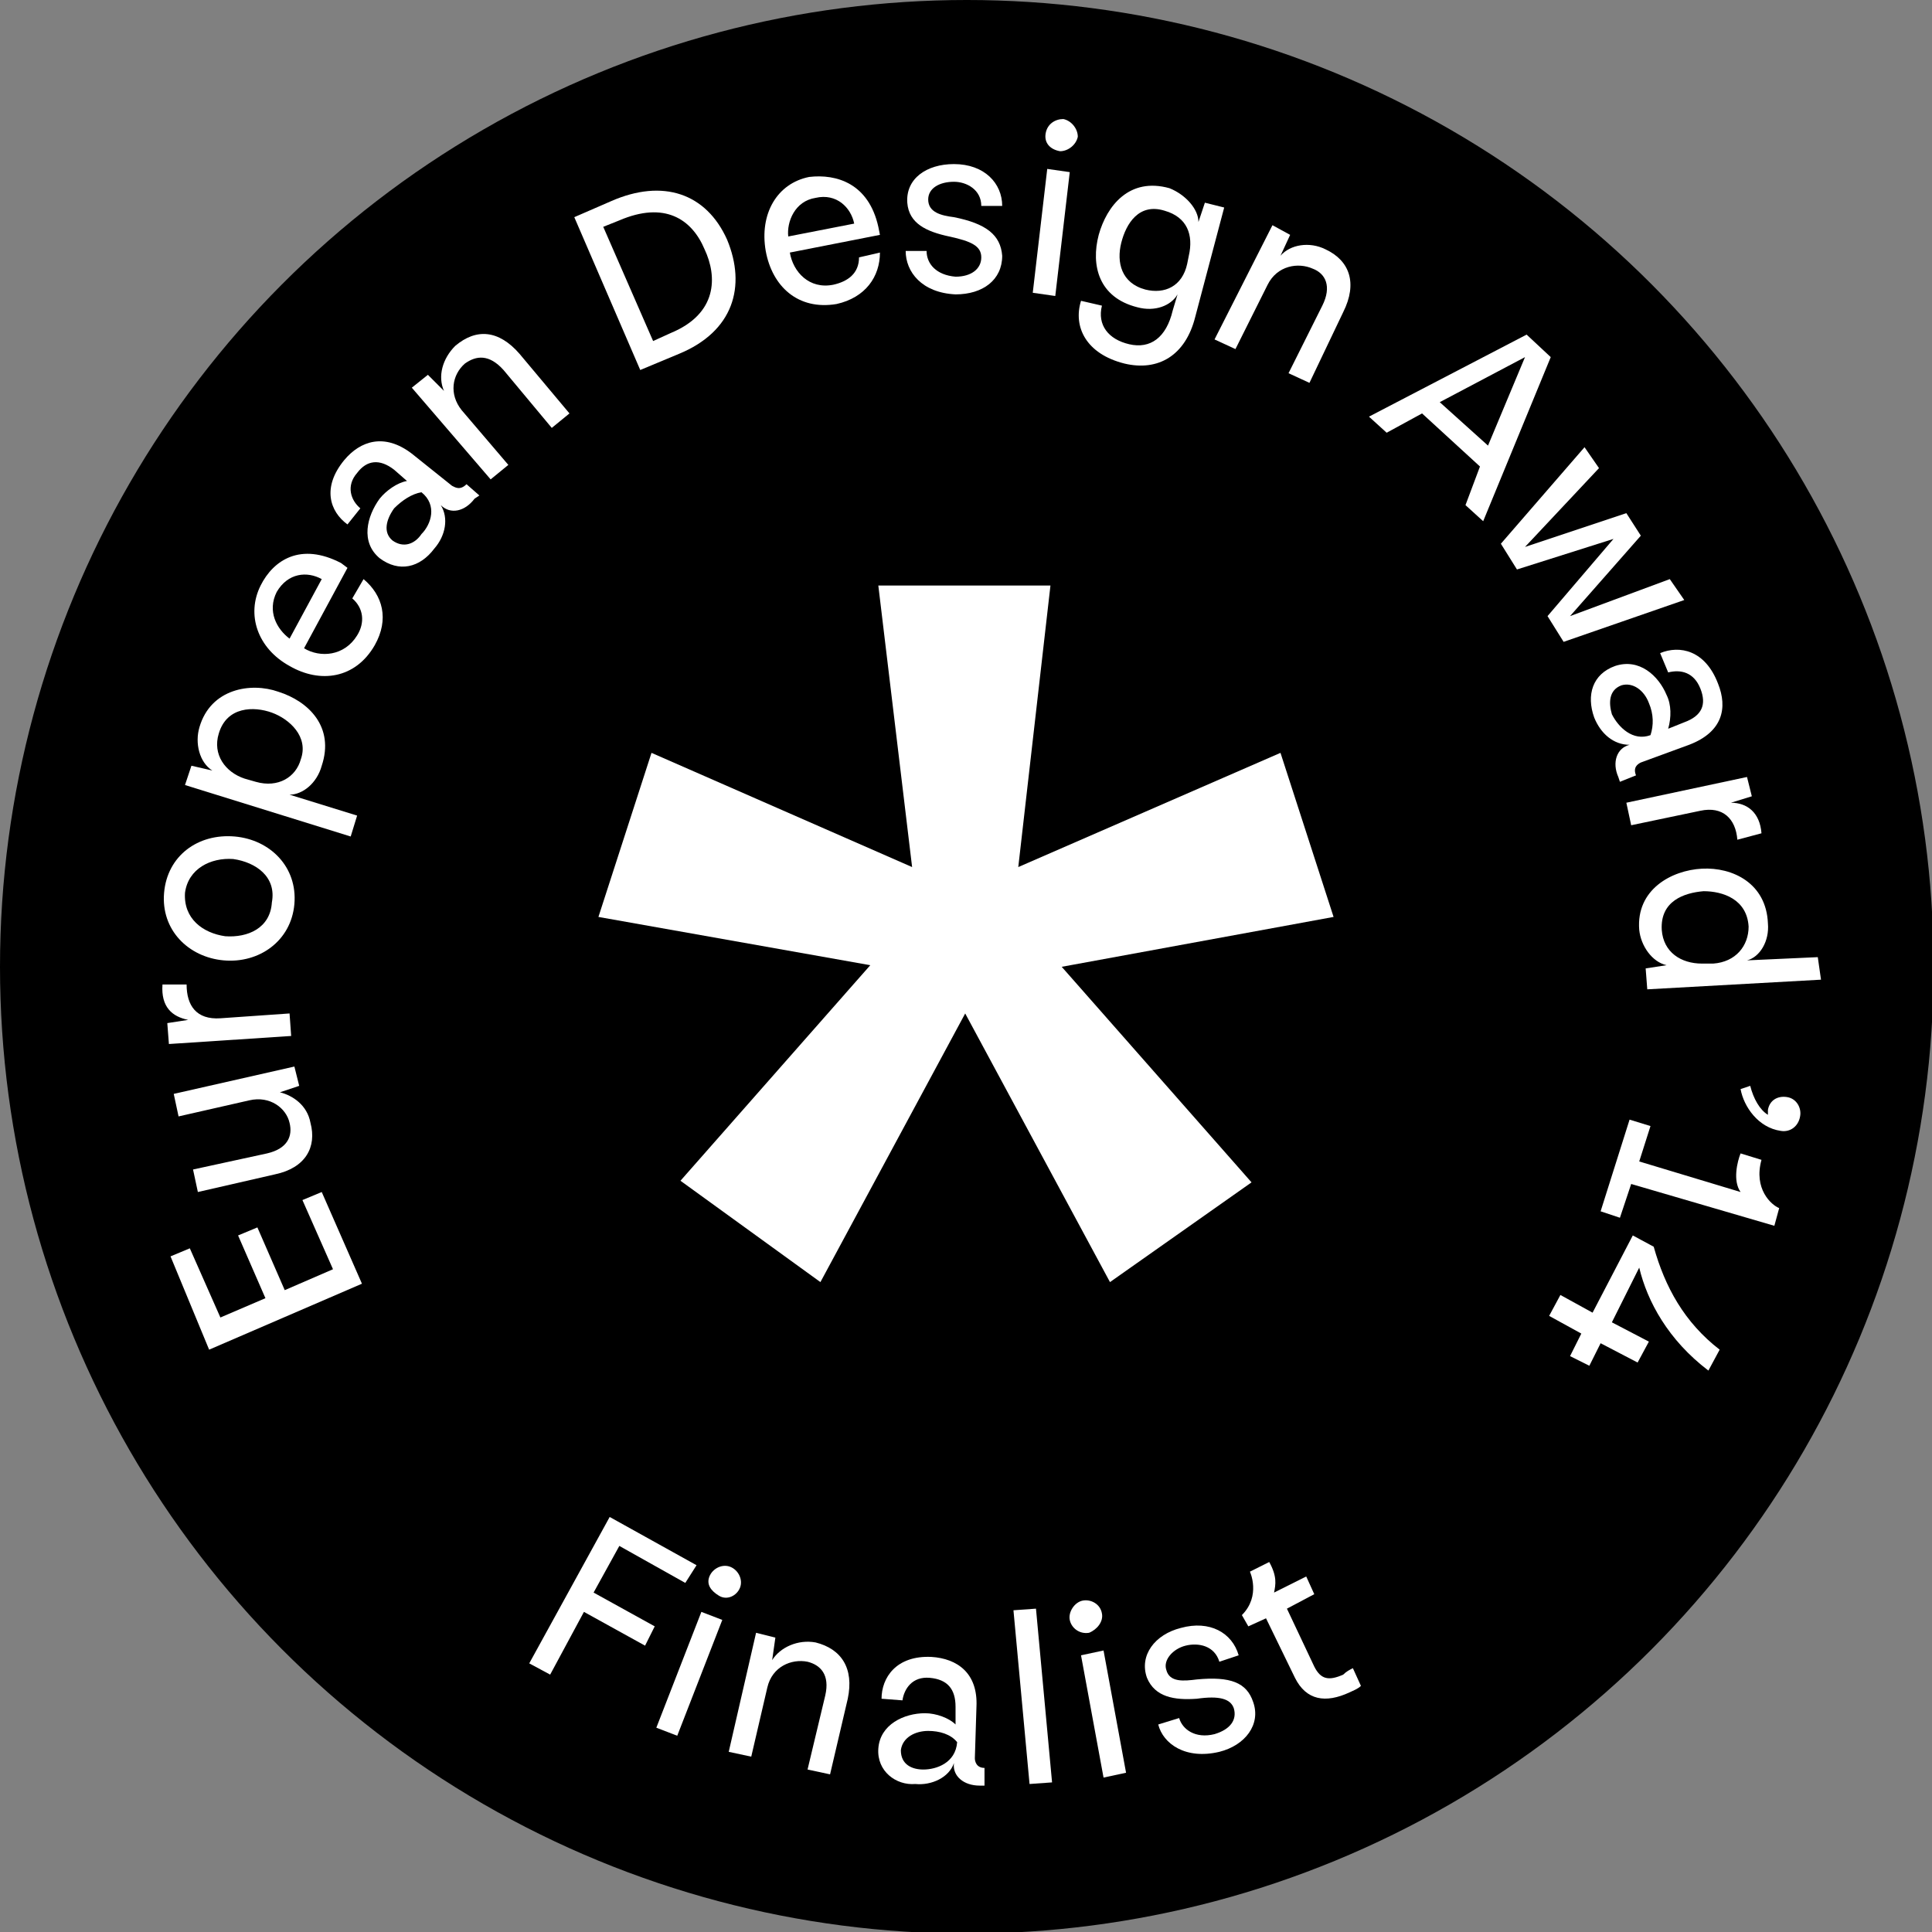
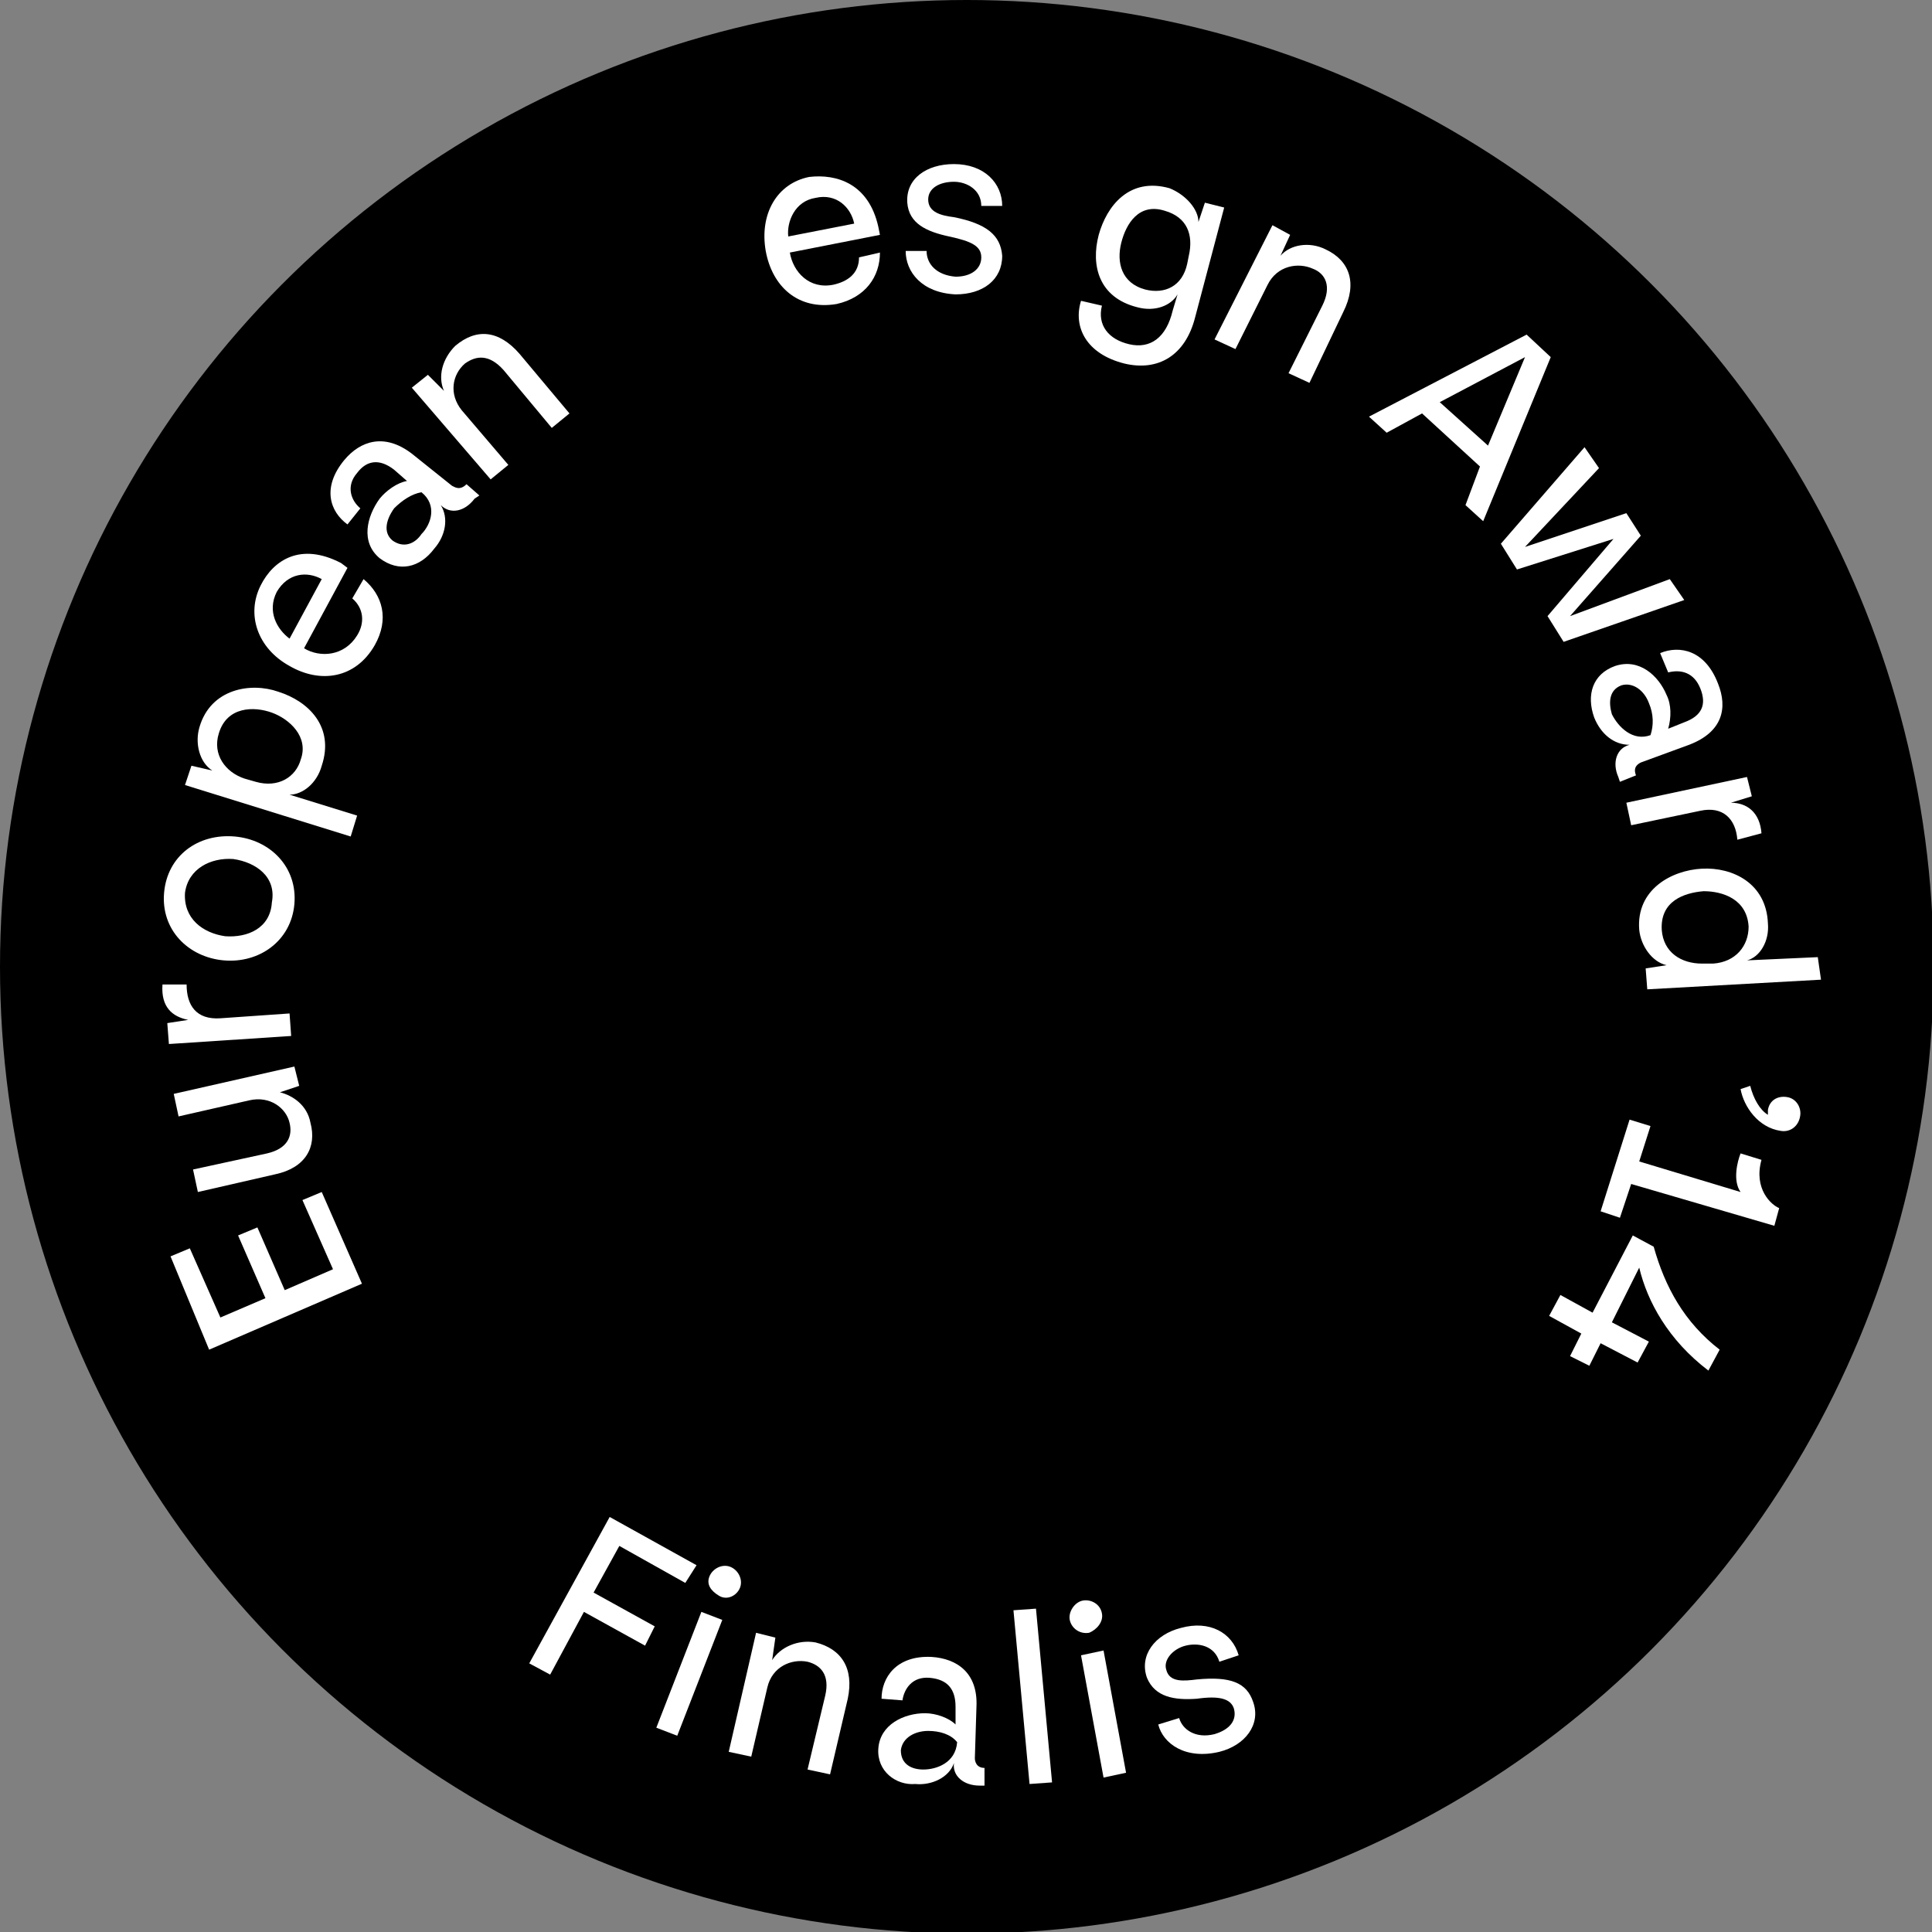
<svg xmlns="http://www.w3.org/2000/svg" x="0px" y="0px" viewBox="0 0 120.1 120.1" style="enable-background:new 0 0 120.1 120.1;" xml:space="preserve">
  <rect x="0" y="0" width="120.1" height="120.1" fill="#808080" stroke="none" />
  <style type="text/css">
	.st0{fill:#FFFFFF;}
	.st1{clip-path:url(#SVGID_2_);}
	.st2{clip-path:url(#SVGID_4_);}
	.st3{clip-path:url(#SVGID_6_);}
	.st4{fill:#1D1D1B;}
</style>
  <g id="Ebene_1">
    <g>
      <circle cx="60.1" cy="60.1" r="60.1" />
      <g>
        <path class="st0" d="M10.6,78.1l1.2-0.5l1.9,4.3l2.8-1.2l-1.7-3.9l1.2-0.5l1.7,3.9l3-1.3l-1.9-4.3l1.2-0.5l2.5,5.7l-9.5,4.1     L10.6,78.1z" />
        <path class="st0" d="M18.3,66.3l0.3,1.2l-1.2,0.4c0.8,0.2,1.7,0.8,1.9,1.9c0.4,1.5-0.3,2.8-2.2,3.2l-4.8,1.1l-0.3-1.4l4.6-1     c1.3-0.3,1.6-1.1,1.4-1.9c-0.2-0.9-1.2-1.7-2.5-1.4l-4.4,1L10.8,68L18.3,66.3z" />
        <path class="st0" d="M11.6,61.2c0,1.3,0.6,2.2,2.1,2.1L18,63l0.1,1.4l-7.6,0.5l-0.1-1.3l1.3-0.2c-1-0.2-1.7-0.8-1.6-2.2     L11.6,61.2z" />
        <path class="st0" d="M13.9,59.7c-2.2-0.2-3.9-1.9-3.7-4.2c0.2-2.3,2.1-3.7,4.4-3.5c2.2,0.2,3.9,1.9,3.7,4.2     C18.1,58.5,16.1,59.9,13.9,59.7z M14.5,53.4c-1.4-0.1-2.8,0.6-3,2.1c-0.1,1.6,1.1,2.5,2.5,2.7c1.4,0.1,2.8-0.5,2.9-2.1     C17.2,54.5,15.9,53.6,14.5,53.4z" />
        <path class="st0" d="M21.8,52l-10.3-3.2l0.4-1.2l1.3,0.3c-0.8-0.5-1.1-1.7-0.8-2.7c0.7-2.4,3.2-2.8,4.9-2.2     c1.9,0.6,3.5,2.2,2.7,4.6c-0.3,1.1-1.2,1.8-2,1.8l4.2,1.3L21.8,52z M16.9,44.3c-1.1-0.4-2.8-0.4-3.3,1.3     c-0.4,1.3,0.4,2.4,1.6,2.8l0.7,0.2c1.4,0.4,2.5-0.3,2.8-1.4C19.2,45.8,18,44.7,16.9,44.3z" />
        <path class="st0" d="M21.2,35l0.4,0.3l-2.7,5c1,0.6,2.5,0.5,3.3-0.8c0.5-0.8,0.4-1.7-0.3-2.3l0.7-1.2c1.2,1,1.6,2.5,0.7,4.1     c-1.2,2.1-3.4,2.4-5.3,1.3c-2-1.1-2.7-3.2-1.8-5C17,34.8,18.7,33.7,21.2,35z M18,39.7l2-3.7c-0.9-0.5-2.1-0.4-2.8,0.8     C16.6,38,17.2,39.1,18,39.7z" />
        <path class="st0" d="M23.6,34.7c-1.2-1-0.8-2.6,0-3.7c0.4-0.5,1.1-1,1.7-1.1l-0.8-0.7c-0.9-0.7-1.7-0.6-2.3,0.2     c-0.7,0.8-0.4,1.7,0.2,2.2l-0.8,1c-1.1-0.8-1.6-2.3-0.2-4c1-1.2,2.5-1.7,4.2-0.4l2.5,2c0.2,0.1,0.5,0.3,0.9-0.1l0.8,0.7L29.5,31     c-0.6,0.8-1.5,1-2.1,0.4c0.5,0.8,0.3,1.9-0.4,2.7C26.1,35.3,24.8,35.6,23.6,34.7z M26.2,30.6c-0.6,0.1-1.2,0.5-1.7,1     c-0.5,0.7-0.7,1.5-0.1,2c0.7,0.5,1.4,0.2,1.8-0.4C26.8,32.6,27.2,31.4,26.2,30.6z" />
        <path class="st0" d="M25.6,24.1l1-0.8l1,1c-0.4-0.9-0.1-2,0.7-2.8c1.3-1.1,2.7-1,4,0.5l3.1,3.7l-1.1,0.9l-3-3.6     c-0.9-1-1.7-0.9-2.4-0.4c-0.8,0.7-1,1.9-0.2,2.9l2.9,3.4l-1.1,0.9L25.6,24.1z" />
-         <path class="st0" d="M45.2,14.9c1.2,2.9,0.4,5.7-3,7.1L39.8,23l-4.1-9.5l2.3-1C41.2,11.1,43.9,12,45.2,14.9z M37.5,14.1l3.1,7.1     l1.1-0.5c2.9-1.2,2.9-3.5,2.1-5.2c-0.8-1.9-2.5-3-5.3-1.8L37.5,14.1z" />
        <path class="st0" d="M54.6,14.1l0.1,0.5l-5.6,1.1c0.2,1.2,1.2,2.3,2.7,2c0.9-0.2,1.6-0.7,1.6-1.7l1.3-0.3c0,1.5-0.9,2.8-2.7,3.2     c-2.4,0.4-4-1.1-4.4-3.3c-0.4-2.3,0.7-4.2,2.7-4.6C52,10.8,54,11.4,54.6,14.1z M49,14.7l4.1-0.8c-0.2-1-1.1-1.9-2.4-1.6     C49.4,12.5,48.9,13.8,49,14.7z" />
        <path class="st0" d="M56.3,15.6l1.3,0c0,0.8,0.6,1.5,1.8,1.6c1,0,1.6-0.5,1.6-1.2c0-0.7-0.6-1-2-1.3c-1.4-0.3-2.5-0.8-2.6-2.1     c-0.1-1.5,1.2-2.4,2.9-2.4c1.9,0,3,1.2,3,2.6l-1.3,0c0-1-0.9-1.5-1.7-1.5c-0.9,0-1.6,0.4-1.6,1.1c0,0.8,0.8,1,1.6,1.1     c2,0.4,2.9,1.1,3,2.4c0,1.5-1.2,2.4-2.9,2.4C57.3,18.2,56.3,16.9,56.3,15.6z" />
-         <path class="st0" d="M65.6,18.4l-1.4-0.2l0.9-7.7l1.4,0.2L65.6,18.4z M65,8.3c0.1-0.6,0.6-0.9,1.1-0.9C66.6,7.5,67,8,67,8.5     c-0.1,0.5-0.6,0.9-1.1,0.9C65.3,9.3,64.9,8.9,65,8.3z" />
        <path class="st0" d="M74.5,13.8l0.4-1.2l1.2,0.3l-1.8,6.8c-0.6,2.4-2.3,3.4-4.4,2.9c-2.4-0.6-3.2-2.3-2.7-3.9l1.3,0.3     c-0.3,1.2,0.4,2.1,1.7,2.4c1.3,0.3,2.3-0.4,2.7-2.1l0.3-1c-0.4,0.7-1.4,1.1-2.5,0.8c-2.4-0.6-2.9-2.6-2.4-4.5     c0.5-1.8,1.9-3.6,4.4-2.9C73.7,12.1,74.5,13,74.5,13.8z M69.7,15.1c-0.3,1.2,0,2.5,1.5,2.9c1.2,0.3,2.3-0.2,2.6-1.6l0.1-0.5     c0.3-1.3-0.1-2.4-1.5-2.8C70.8,12.6,70,13.9,69.7,15.1z" />
        <path class="st0" d="M79.1,14l1.1,0.6l-0.6,1.3c0.6-0.7,1.8-0.9,2.8-0.4c1.5,0.7,2,2.1,1.1,3.9l-2.1,4.4l-1.3-0.6l2.1-4.2     c0.6-1.2,0.2-2-0.6-2.3c-0.9-0.4-2.2-0.2-2.8,1l-2,4l-1.3-0.6L79.1,14z" />
        <path class="st0" d="M92,29l-3.6-3.3l-2.2,1.2l-1.1-1l9.8-5.1l1.5,1.4l-4.2,10.2l-1.1-1L92,29z M92.5,27.7l2.3-5.5l-5.3,2.8     L92.5,27.7z" />
        <path class="st0" d="M97.2,39.9l-1-1.6l4.1-4.8l-6,1.9l-1-1.6l5.2-6l0.9,1.3L94.8,34l6.3-2.1l0.9,1.4l-4.4,5l6.2-2.3l0.9,1.3     L97.2,39.9z" />
        <path class="st0" d="M100.4,41.4c1.5-0.5,2.7,0.6,3.2,1.8c0.3,0.6,0.3,1.4,0.1,2.1l1-0.4c1.1-0.4,1.4-1.1,1-2.1     c-0.4-1-1.2-1.2-2-1l-0.5-1.2c1.2-0.5,2.8-0.2,3.6,1.9c0.6,1.5,0.3,3-1.8,3.8l-3,1.1c-0.2,0.1-0.5,0.3-0.3,0.8l-1,0.4l-0.1-0.3     c-0.4-0.9-0.1-1.8,0.7-2c-1,0-1.8-0.7-2.2-1.7C98.6,43.2,99,41.9,100.4,41.4z M102.6,45.7c0.2-0.6,0.2-1.3-0.1-2     c-0.3-0.8-1-1.3-1.7-1.1c-0.8,0.3-0.8,1.1-0.6,1.8C100.6,45.2,101.5,46.1,102.6,45.7z" />
        <path class="st0" d="M108,52.2c-0.1-1.3-0.9-2.1-2.3-1.8l-4.3,0.9l-0.3-1.4l7.5-1.6l0.3,1.2l-1.3,0.4c1,0,1.8,0.6,1.9,1.9     L108,52.2z" />
        <path class="st0" d="M113.2,60.9l-10.8,0.6l-0.1-1.3l1.3-0.2c-0.9-0.2-1.6-1.2-1.7-2.2c-0.2-2.5,2-3.7,3.9-3.8     c1.9-0.1,4,0.9,4.1,3.4c0.1,1.1-0.5,2.1-1.3,2.3l4.4-0.2L113.2,60.9z M105.9,55.4c-1.2,0.1-2.7,0.6-2.6,2.4     c0.1,1.4,1.2,2.1,2.5,2.1l0.7,0c1.4-0.1,2.2-1.1,2.2-2.3C108.6,55.9,107.1,55.4,105.9,55.4z" />
        <path class="st0" d="M108.8,67.5c0.2,0.8,0.6,1.5,1.1,1.8c0-0.1,0-0.2,0-0.3c0.1-0.6,0.6-0.9,1.2-0.8c0.6,0.1,0.9,0.7,0.8,1.2     c-0.1,0.6-0.6,1-1.2,0.9c-1.4-0.2-2.3-1.5-2.5-2.6L108.8,67.5z" />
        <path class="st0" d="M101.4,73.6l-0.7,2.1l-1.2-0.4l1.8-5.7l1.3,0.4l-0.7,2.2l6.3,1.9c-0.5-0.7-0.2-1.9,0-2.4l1.3,0.4     c-0.5,1.8,0.6,2.8,1.1,3l-0.3,1.1L101.4,73.6z" />
        <path class="st0" d="M99,81.6l2.5-4.8l1.3,0.7c0.7,2.5,1.9,4.7,4.1,6.4l-0.7,1.3c-2.5-1.9-3.8-4.3-4.3-6.4l-1.7,3.4l2.3,1.2     l-0.7,1.3l-2.3-1.2l-0.7,1.4l-1.2-0.6l0.7-1.4l-2-1.1l0.7-1.3L99,81.6z" />
      </g>
      <g>
        <path class="st0" d="M42.6,98.4l-4.1-2.3L36.9,99l3.8,2.1l-0.6,1.2l-3.8-2.1l-2.1,3.9l-1.3-0.7l5-9.1l5.4,3L42.6,98.4z" />
        <path class="st0" d="M42.1,107.9l-1.3-0.5l2.8-7.2l1.3,0.5L42.1,107.9z M44.1,98c0.2-0.5,0.8-0.8,1.3-0.6     c0.5,0.2,0.8,0.8,0.6,1.3c-0.2,0.5-0.8,0.8-1.3,0.5S43.9,98.5,44.1,98z" />
        <path class="st0" d="M47,101.5l1.2,0.3l-0.2,1.4c0.5-0.8,1.6-1.3,2.7-1.1c1.6,0.4,2.4,1.6,2,3.5l-1.1,4.7l-1.4-0.3l1.1-4.6     c0.3-1.3-0.3-1.9-1.1-2.1c-1-0.2-2.2,0.3-2.5,1.6l-1,4.3l-1.4-0.3L47,101.5z" />
        <path class="st0" d="M54.6,108.7c0.1-1.5,1.6-2.2,2.9-2.2c0.7,0,1.5,0.3,1.9,0.7l0-1.1c0-1.1-0.5-1.7-1.6-1.8     c-1.1-0.1-1.6,0.7-1.7,1.4l-1.3-0.1c0-1.3,0.9-2.7,3.1-2.6c1.6,0.1,2.9,1,2.8,3.1l-0.1,3.2c0,0.2,0.1,0.6,0.6,0.6l0,1.1l-0.3,0     c-1,0-1.7-0.6-1.6-1.4c-0.3,0.9-1.4,1.4-2.4,1.3C55.7,111,54.5,110.1,54.6,108.7z M59.5,108.3c-0.4-0.5-1.1-0.7-1.8-0.7     c-0.8,0-1.6,0.4-1.7,1.2c0,0.9,0.7,1.2,1.4,1.2C58.2,110,59.4,109.6,59.5,108.3z" />
        <path class="st0" d="M65.4,110.8l-1.4,0.1l-1-10.8l1.4-0.1L65.4,110.8z" />
        <path class="st0" d="M66.5,100.7c-0.1-0.5,0.3-1.1,0.8-1.2c0.5-0.1,1.1,0.2,1.2,0.8c0.1,0.5-0.3,1-0.8,1.2     C67.1,101.6,66.6,101.2,66.5,100.7z M70,110.2l-1.4,0.3l-1.4-7.6l1.4-0.3L70,110.2z" />
        <path class="st0" d="M72,107.2l1.3-0.4c0.2,0.7,1,1.3,2.2,1c1-0.3,1.4-0.9,1.2-1.6c-0.2-0.6-0.9-0.8-2.3-0.6     c-1.4,0.1-2.6-0.1-3.1-1.3c-0.5-1.4,0.5-2.7,2.1-3.1c1.8-0.5,3.2,0.3,3.6,1.7l-1.2,0.4c-0.3-1-1.3-1.2-2.1-1     c-0.8,0.2-1.4,0.9-1.2,1.5c0.2,0.8,1.1,0.7,1.9,0.6c2.1-0.2,3.1,0.2,3.5,1.4c0.5,1.4-0.5,2.7-2.1,3.1     C73.7,109.4,72.3,108.4,72,107.2z" />
-         <path class="st0" d="M84.1,103.7l0.5,1.1c-0.2,0.2-0.5,0.3-0.7,0.4c-1.5,0.7-2.7,0.5-3.4-0.9l-1.8-3.7l-1.1,0.5l-0.4-0.7     c1.2-1.2,0.5-2.7,0.5-2.7l1.2-0.6c0.5,0.9,0.4,1.4,0.3,1.9l2-1l0.5,1.1L80,100l1.7,3.6c0.4,0.8,0.9,0.9,1.8,0.5     C83.7,103.9,83.9,103.8,84.1,103.7z" />
      </g>
    </g>
    <g>
-       <path class="st0" d="M66,60.1l11.8,13.4L69,79.7l-9-16.7l-9,16.7l-8.7-6.3l11.8-13.4L37.2,57l3.3-10.2l16.2,7.1l-2.1-17.5h10.7    l-2,17.5l16.3-7.1L82.9,57L66,60.1z" />
-     </g>
+       </g>
  </g>
  <g id="Ebene_2">
</g>
</svg>